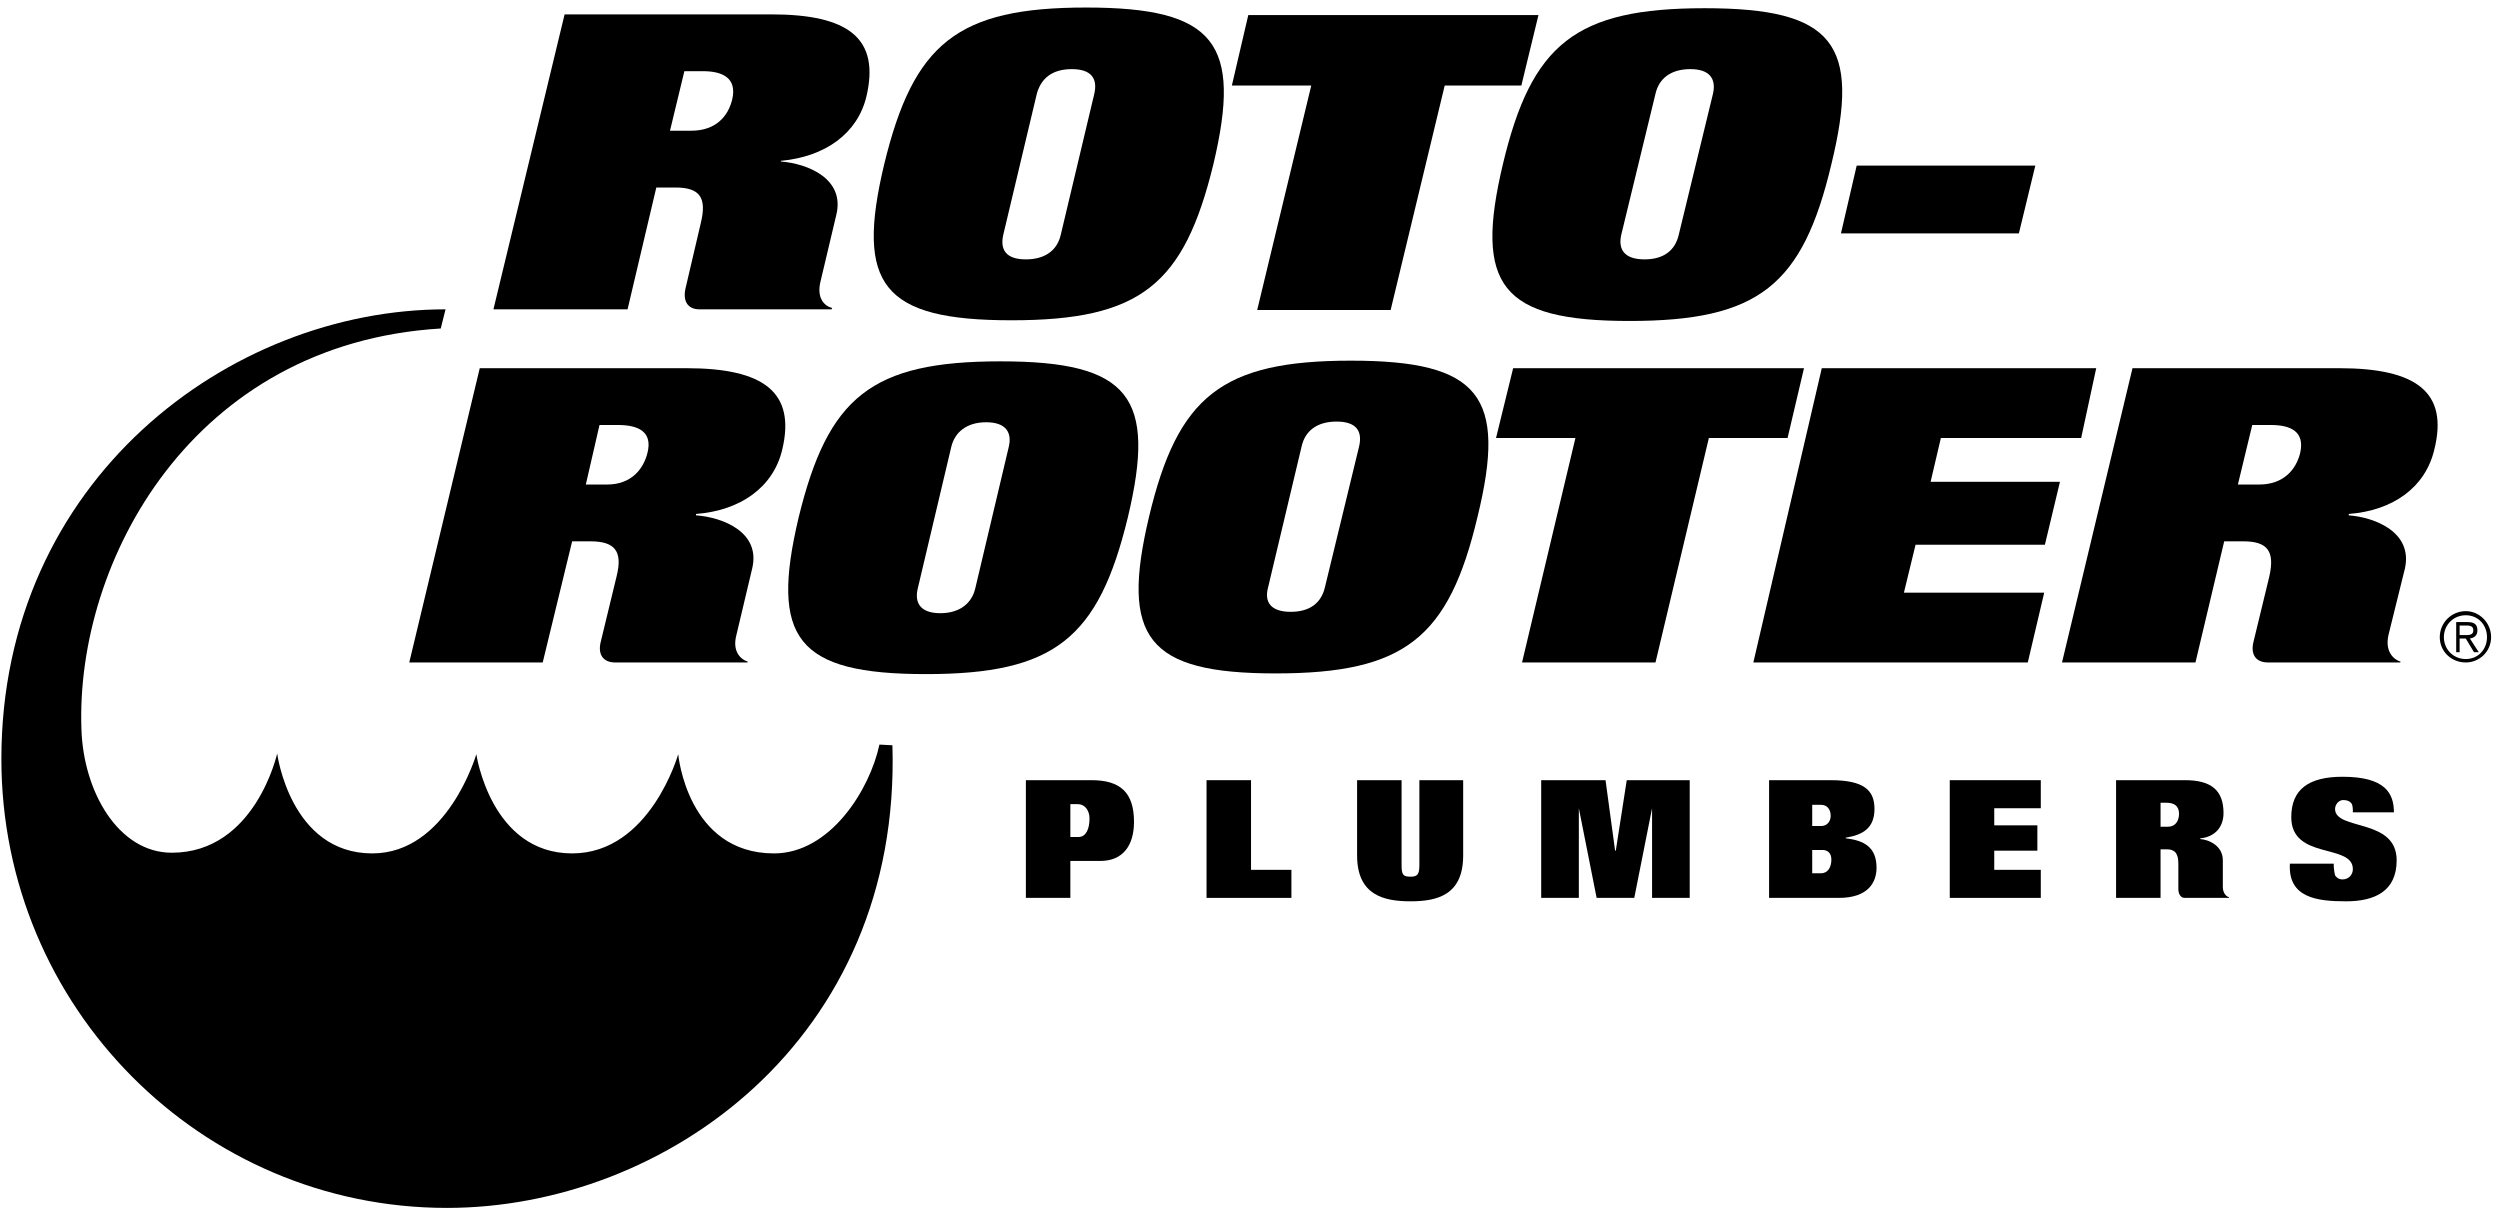
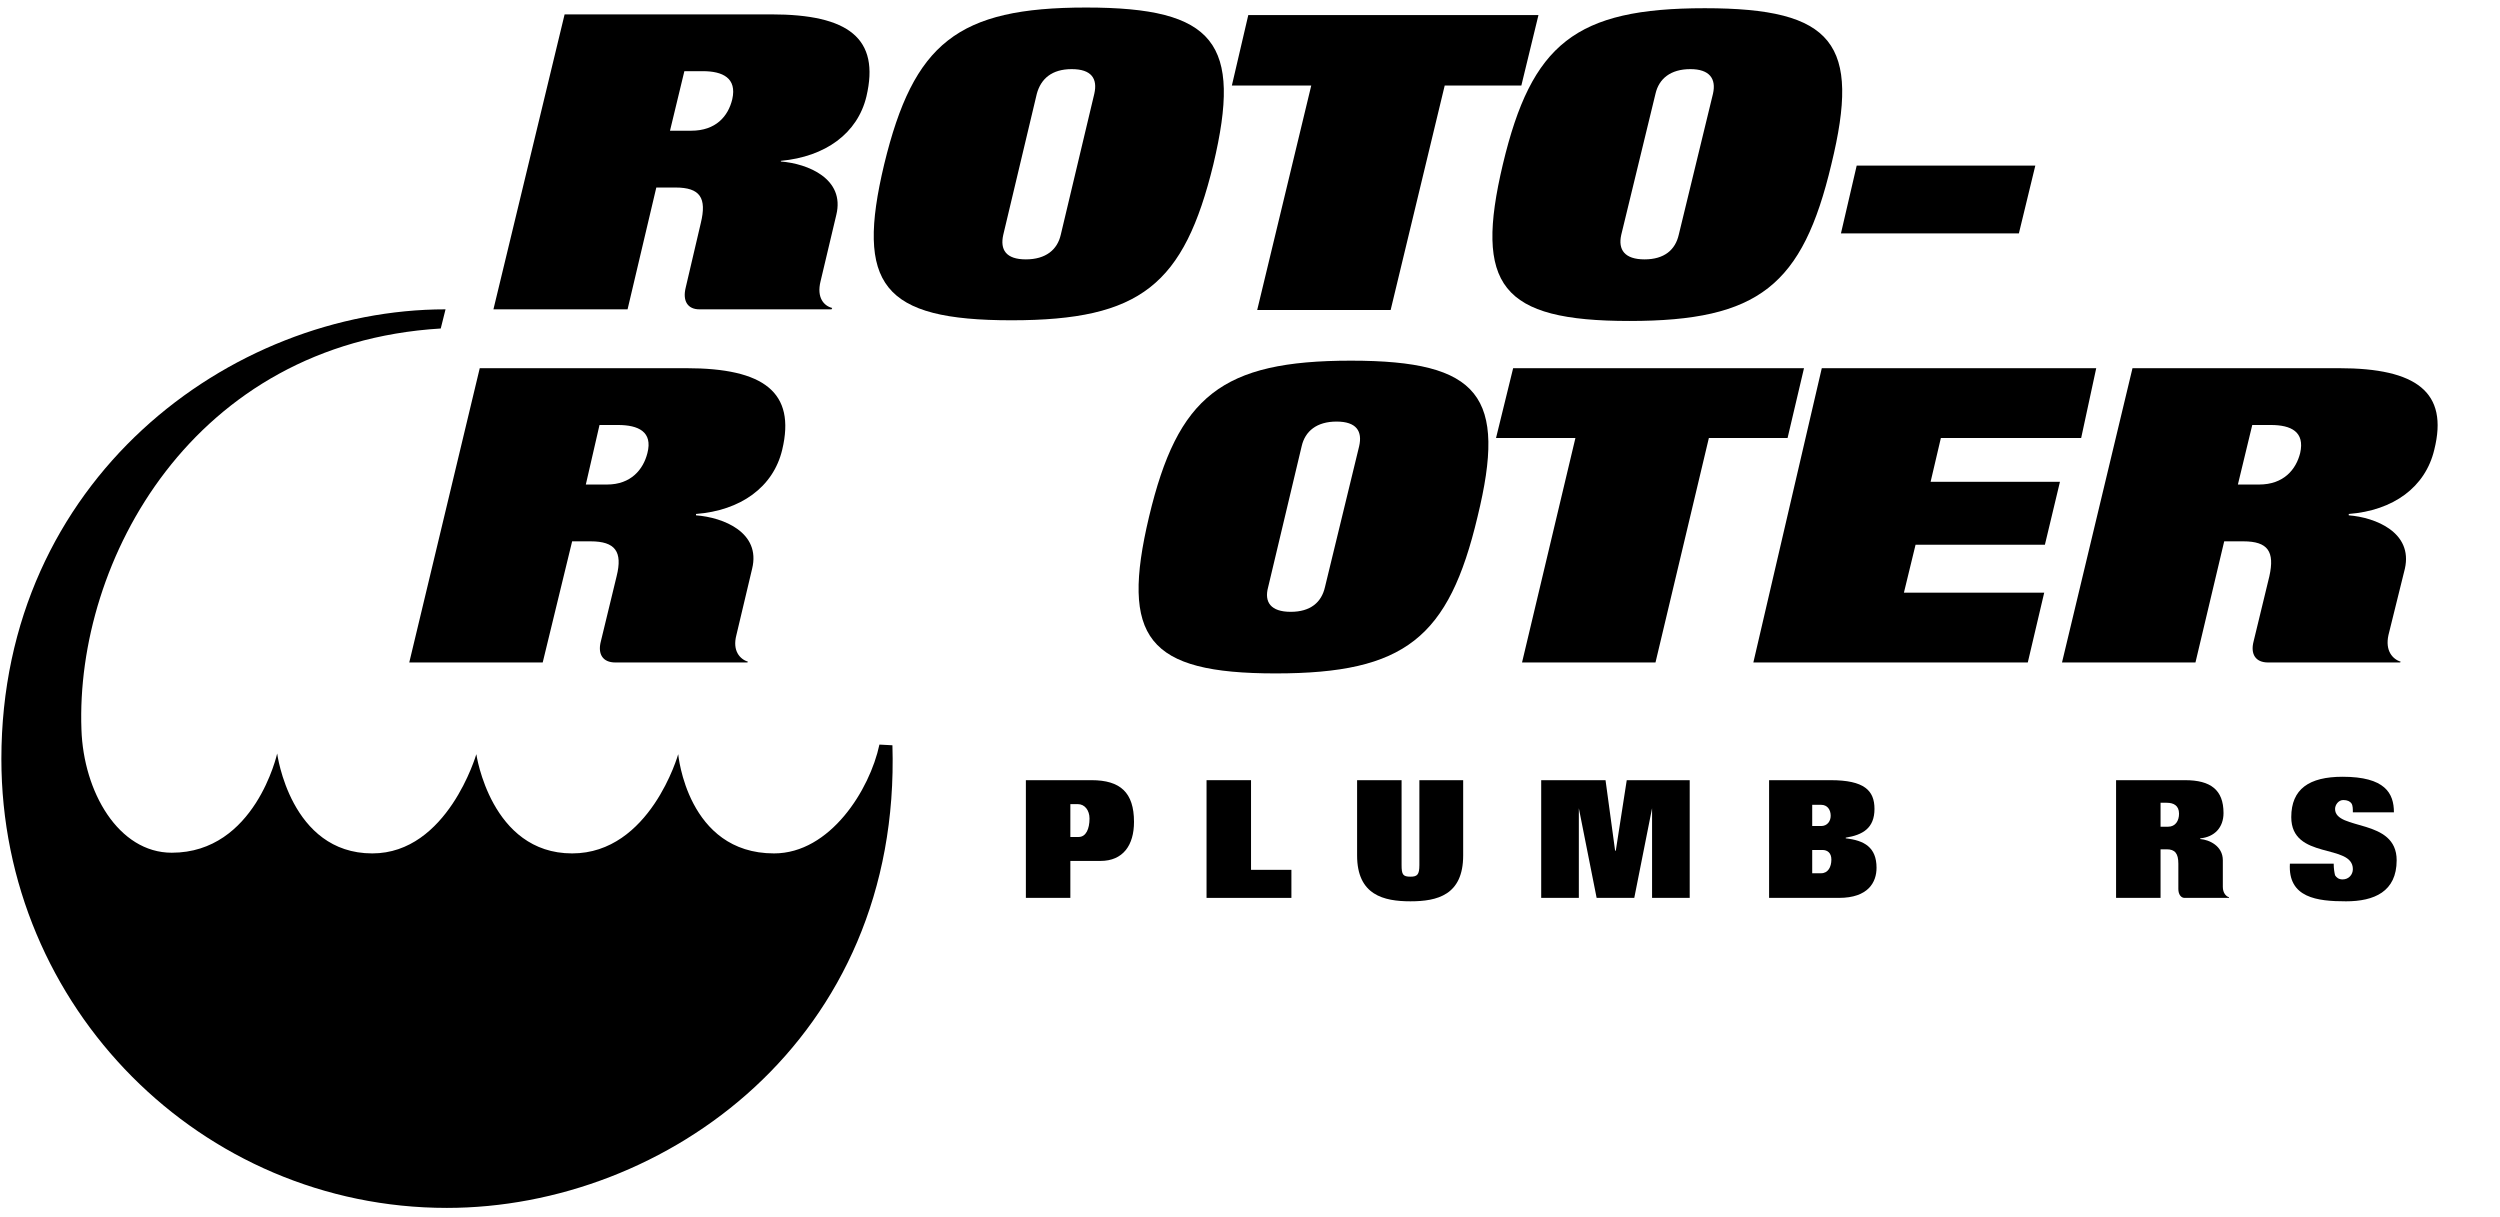
<svg xmlns="http://www.w3.org/2000/svg" xml:space="preserve" width="3.653in" height="1.778in" version="1.1" style="shape-rendering:geometricPrecision; text-rendering:geometricPrecision; image-rendering:optimizeQuality; fill-rule:evenodd; clip-rule:evenodd" viewBox="0 0 3653 1778">
  <defs>
    <style type="text/css">
   
    .fil0 {fill:black;fill-rule:nonzero}
   
  </style>
  </defs>
  <g id="Layer_x0020_1">
    <path class="fil0" d="M1292 240c-42,176 -3,228 186,228 189,0 252,-52 295,-228 42,-177 3,-229 -186,-229 -188,0 -252,52 -295,229zm223 -103l0 0c6,-22 22,-36 51,-36 29,0 38,14 33,36l-49 206c-5,22 -22,36 -51,36 -29,0 -38,-14 -33,-36l49 -206z" />
    <polygon class="fil0" points="1800,125 1916,125 1837,453 2032,453 2111,125 2223,125 2248,22 1824,22 " />
    <path class="fil0" d="M2196 240c-42,177 -3,229 185,229 189,0 253,-52 295,-229 43,-176 4,-228 -185,-228 -189,0 -253,52 -295,228zm223 -103l0 0c5,-22 22,-36 51,-36 28,0 38,14 33,36l-50 206c-5,22 -21,36 -50,36 -29,0 -39,-14 -34,-36l50 -206z" />
    <polygon class="fil0" points="2690,341 2950,341 2974,242 2713,242 " />
    <polygon class="fil0" points="2562,968 2963,968 2987,866 2782,866 2799,796 2988,796 3010,704 2821,704 2836,640 3041,640 3063,538 2662,538 " />
-     <path class="fil0" d="M1167 756c-42,177 -3,229 186,229 188,0 252,-52 295,-229 42,-176 3,-228 -186,-228 -189,0 -252,52 -295,228zm223 -103l0 0c5,-21 22,-36 51,-36 29,0 38,15 33,36l-49 207c-5,21 -22,36 -51,36 -29,0 -38,-15 -33,-36l49 -207z" />
    <path class="fil0" d="M1679 755c-42,177 -3,229 185,229 189,0 253,-52 295,-229 43,-176 4,-228 -185,-228 -189,0 -253,52 -295,228zm223 -103l0 0c5,-22 22,-36 51,-36 29,0 38,14 33,36l-50 206c-5,22 -21,36 -50,36 -29,0 -39,-14 -33,-36l49 -206z" />
    <polygon class="fil0" points="2186,640 2302,640 2224,968 2419,968 2497,640 2612,640 2636,538 2211,538 " />
    <path class="fil0" d="M1499 1312l65 0 0 -54 44 0c33,0 49,-23 49,-57 0,-43 -20,-61 -62,-61l-96 0 0 172zm65 -137l0 0 11 0c10,0 17,9 17,21 0,15 -5,27 -16,27l-12 0 0 -48z" />
    <polygon class="fil0" points="1763,1312 1887,1312 1887,1271 1828,1271 1828,1140 1763,1140 " />
    <path class="fil0" d="M2138 1140l-64 0 0 124c0,14 -3,17 -13,17 -11,0 -13,-3 -13,-17l0 -124 -65 0 0 110c0,58 39,67 78,67 39,0 77,-9 77,-67l0 -110z" />
    <polygon class="fil0" points="2252,1312 2307,1312 2307,1181 2307,1181 2333,1312 2388,1312 2414,1181 2414,1181 2414,1312 2469,1312 2469,1140 2377,1140 2361,1243 2360,1243 2346,1140 2252,1140 " />
    <path class="fil0" d="M2585 1312l102 0c43,0 55,-23 55,-44 0,-30 -18,-40 -45,-43l0 -1c25,-4 42,-14 42,-42 0,-27 -15,-42 -64,-42l-90 0 0 172zm63 -70l0 0 15 0c7,0 13,4 13,14 0,11 -5,20 -15,20l-13 0 0 -34zm0 -66l0 0 13 0c9,0 14,7 14,16 0,8 -5,15 -14,15l-13 0 0 -31z" />
-     <polygon class="fil0" points="2849,1312 2982,1312 2982,1271 2914,1271 2914,1243 2977,1243 2977,1206 2914,1206 2914,1181 2982,1181 2982,1140 2849,1140 " />
    <path class="fil0" d="M3157 1173l9 0c10,0 18,4 18,16 0,10 -5,19 -16,19l-11 0 0 -35zm-65 139l0 0 65 0 0 -71 9 0c12,0 17,6 17,21l0 37c0,8 4,13 9,13l65 0 0 -1c-4,-1 -9,-6 -9,-15l0 -39c0,-21 -20,-30 -33,-31l0 -1c21,-2 34,-16 34,-37 0,-34 -19,-48 -56,-48l-101 0 0 172z" />
    <path class="fil0" d="M3498 1187c0,-28 -13,-52 -75,-52 -49,0 -75,18 -75,59 0,63 90,38 90,76 0,8 -6,15 -15,15 -6,0 -9,-3 -11,-6 -1,-4 -2,-10 -2,-17l-64 0c-3,50 40,55 82,55 41,0 74,-14 74,-60 0,-62 -90,-43 -90,-75 0,-6 5,-13 12,-13 6,0 10,2 12,5 2,3 2,8 2,13l60 0z" />
    <path class="fil0" d="M3291 621l27 0c30,0 50,10 43,41 -6,24 -24,46 -60,46l-31 0 21 -87zm-278 347l0 0 195 0 42 -177 28 0c36,0 46,15 38,51l-23 95c-5,19 3,31 21,31l193 0 1 -1c-12,-4 -23,-16 -18,-39l24 -97c12,-53 -43,-75 -82,-78l0 -2c65,-5 112,-39 125,-94 21,-84 -26,-119 -139,-119l-302 0 -103 430z" />
    <path class="fil0" d="M876 621l27 0c30,0 51,10 43,41 -6,24 -24,46 -59,46l-31 0 20 -87zm-278 347l0 0 195 0 43 -177 27 0c36,0 47,15 38,51l-23 95c-5,19 3,31 21,31l193 0 1 -1c-12,-4 -23,-16 -17,-39l23 -97c13,-53 -42,-75 -82,-78l0 -2c65,-5 113,-39 126,-94 20,-84 -27,-119 -140,-119l-302 0 -103 430z" />
    <path class="fil0" d="M1000 104l27 0c29,0 50,10 43,41 -6,25 -24,46 -60,46l-31 0 21 -87zm-279 348l0 0 196 0 42 -178 28 0c36,0 46,15 37,52l-22 94c-5,20 3,32 20,32l193 0 1 -2c-12,-3 -23,-15 -17,-39l23 -97c13,-53 -42,-75 -81,-78l0 -1c65,-6 112,-40 125,-94 20,-85 -26,-120 -139,-120l-302 0 -104 431z" />
    <path class="fil0" d="M644 480c-363,22 -534,340 -525,586 3,91 54,180 132,180 122,0 154,-145 154,-145 0,0 19,146 139,146 110,0 152,-145 152,-145 0,0 21,145 140,145 114,0 155,-145 155,-145 0,0 13,145 140,145 82,0 140,-93 154,-159l19 1c13,430 -332,676 -651,676 -359,0 -651,-293 -651,-656 0,-407 333,-657 649,-657l-7 28z" />
-     <path class="fil0" d="M3594 933l9 0 12 20 7 0 -13 -20c6,-1 11,-4 11,-12 0,-8 -4,-12 -14,-12l-17 0 0 44 5 0 0 -20zm0 -5l0 0 0 -14 10 0c7,0 10,2 10,7 0,5 -3,7 -10,7l-10 0zm-29 3l0 0c0,21 17,37 38,37 20,0 37,-16 37,-37 0,-21 -17,-38 -37,-38 -21,0 -38,17 -38,38zm6 0l0 0c0,-18 14,-32 32,-32 18,0 31,14 31,32 0,18 -13,32 -31,32 -18,0 -32,-14 -32,-32z" />
  </g>
</svg>